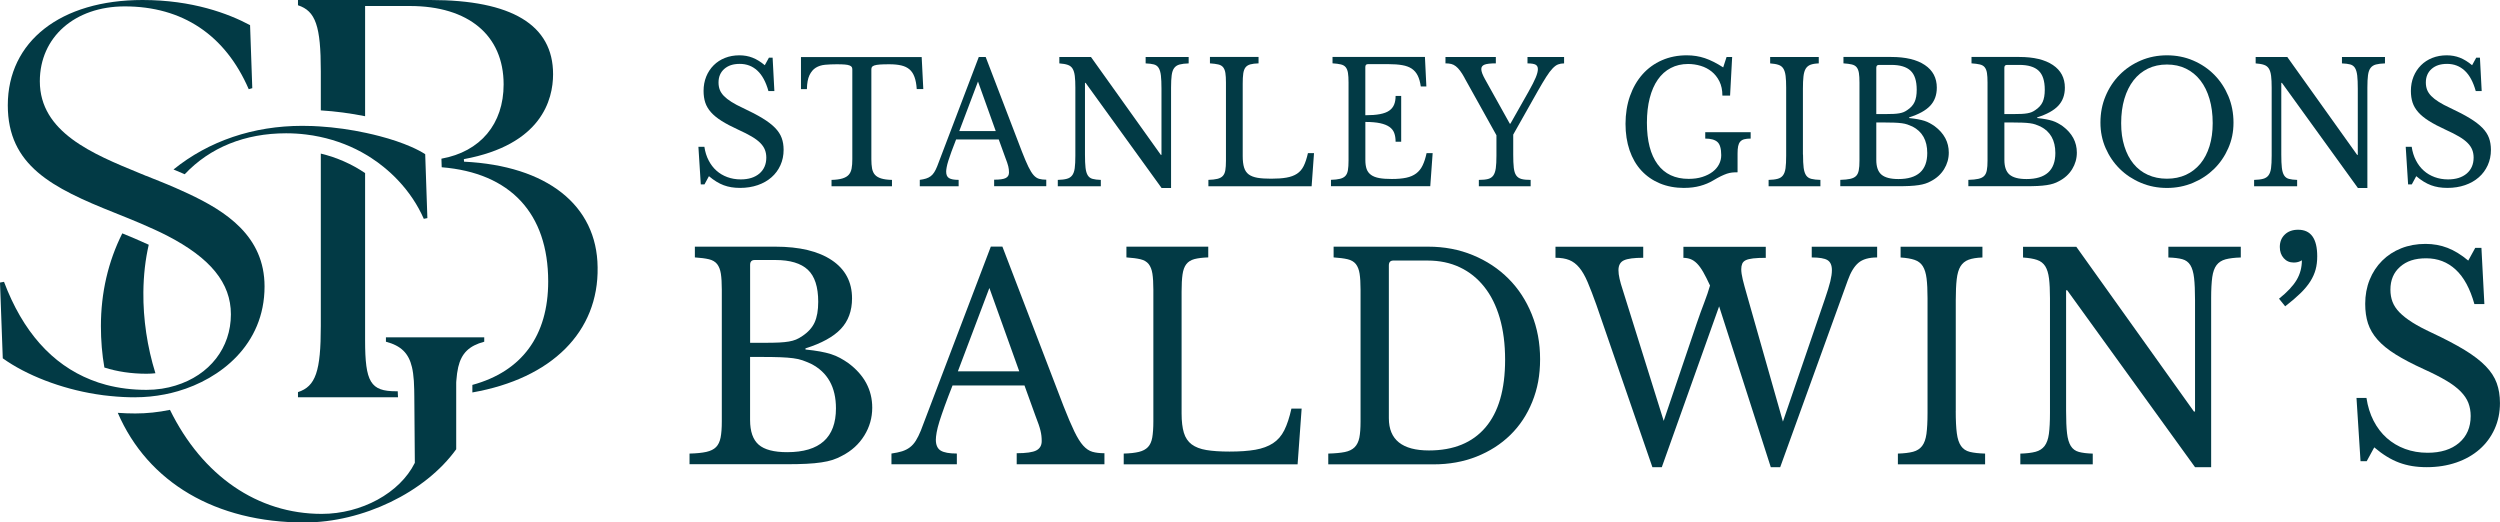
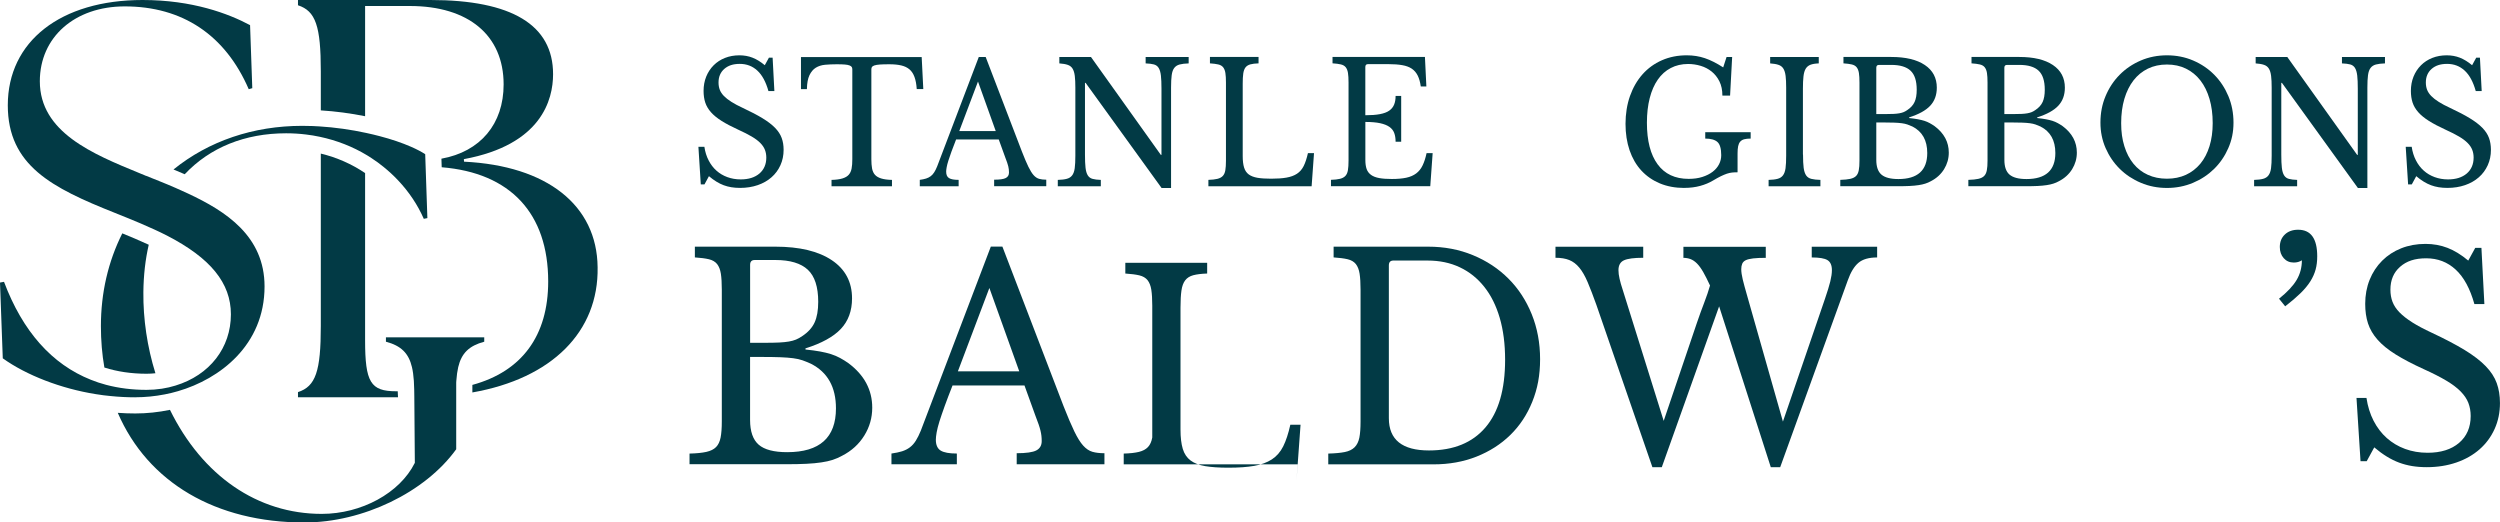
<svg xmlns="http://www.w3.org/2000/svg" id="Layer_1" viewBox="0 0 711.79 148.76">
  <defs>
    <style>.cls-1{fill:#023a45;stroke-width:0px;}</style>
  </defs>
  <path class="cls-1" d="M38.53,113.12c-2.32,0-4.69-.12-7.05-.36-1.26-.11-2.6-.28-4.2-.54-9.88-1.57-19.76-5.38-26.49-10.2l-.79-21.57,1.14-.21c5.31,14.1,13.63,23.48,24.74,27.89,1.36.55,2.82,1.04,4.34,1.44,3.59.95,7.46,1.43,11.49,1.43,1.42,0,2.89-.11,4.37-.33,1.4-.22,2.67-.51,3.88-.89,9.73-2.97,15.78-10.74,15.78-20.29,0-8.9-5.79-16.02-18.23-22.43-1.18-.6-2.38-1.18-3.57-1.72-2.62-1.21-5.27-2.31-7.29-3.14l-4.02-1.62C14.82,53.49,2.22,47.13,2.22,29.97,2.22,11.76,17.28,0,40.59,0c14.19,0,24.45,3.87,30.61,7.16l.63,17.94-1.01.3C64.14,9.97,51.95,1.82,35.52,1.82c-14.24,0-24.18,8.77-24.18,21.32,0,14.52,15.05,20.69,28.33,26.14l1.7.7.06.05h.08s.08.03.08.03c1.26.5,2.51.99,3.75,1.5,1.56.63,3.1,1.26,4.6,1.92,1.23.53,2.45,1.08,3.63,1.64,10.76,5.03,21.75,12.11,21.75,26.44,0,16.69-12.73,26.35-24.63,29.81-1.22.36-2.49.67-3.79.92-2.78.54-5.6.82-8.37.82Z" />
  <path class="cls-1" d="M41.72,106.41c-4.3,0-8.34-.6-12-1.77-.66-3.75-.99-7.71-.99-11.79,0-9.46,2.05-18.35,6.09-26.41,2.14.87,4.85,2,7.53,3.24-.96,4.15-1.48,8.69-1.53,13.49-.08,7.68,1.11,15.65,3.43,23.1-.84.09-1.69.14-2.53.14Z" />
  <path class="cls-1" d="M120.67,62.32c-1.75-3.98-4.2-7.65-7.28-10.92-1.29-1.38-2.71-2.69-4.21-3.9-1.05-.86-2.19-1.69-3.39-2.47-.26-.17-.53-.34-.79-.51l-.47-.29c-4.12-2.49-8.65-4.26-13.46-5.28-1.31-.28-2.62-.5-3.9-.65-1.84-.23-3.76-.35-5.71-.35-11.71,0-21.68,4.03-28.87,11.66-1.06-.46-2.12-.92-3.19-1.36,10.08-8.13,22.74-12.42,36.66-12.42h.02c.34,0,.68,0,1.02.02,1.25,0,2.51.05,3.87.14,4.34.27,8.94.91,13.29,1.86,1.31.28,2.6.59,3.85.92,3.3.86,6.39,1.91,8.92,3.02,1.62.71,2.97,1.42,4.03,2.11l.62,18.2-.99.2Z" />
  <path class="cls-1" d="M134.49,109.59c14.12-3.85,21.59-14.03,21.59-29.45,0-19.39-10.76-30.93-30.32-32.52l-.08-2.44c11.1-2,17.71-9.88,17.71-21.14,0-13.98-9.99-22.33-26.72-22.33h-12.72v31.38c-4.17-.84-8.52-1.41-12.61-1.66v-11.13c0-12.86-1.47-17.17-6.5-18.8V0h37.7c23.18,0,34.93,7.1,34.93,21.11,0,7.29-3.3,20.13-25.4,24.2l.05.72c23.63,1.16,37.85,12.39,38.03,30.05.32,18.36-13,31.67-35.66,35.66v-2.16Z" />
  <path class="cls-1" d="M84.84,113.12v-1.48c5.04-1.63,6.5-5.94,6.5-18.82v-49.09c4.56,1.1,8.8,2.97,12.61,5.55v47.6c0,11.94,1.56,14.52,8.81,14.52h.48c.04.52.07,1.08.08,1.71h-28.49Z" />
  <path class="cls-1" d="M86.68,148.76c-25.22,0-44.56-11.37-53.15-31.22,1.68.12,3.36.18,5,.18,3.28,0,6.59-.35,9.86-1.03,9.25,18.83,24.98,29.62,43.21,29.62,11.34,0,22.22-5.95,26.47-14.46l.04-.08-.15-18.84c0-.71,0-1.39-.03-2.04-.01-.86-.05-1.68-.1-2.44-.11-1.54-.28-2.82-.54-3.92-.94-3.97-3.09-6.09-7.41-7.24v-1.25h27.99v1.25c-4.32,1.16-6.47,3.27-7.41,7.24-.25,1.1-.43,2.38-.54,3.92-.01.16-.03.32-.03.5v18.96c-8.84,12.28-26.59,20.85-43.22,20.85Z" />
  <path class="cls-1" d="M198.87,41.8h1.68c.21,1.43.61,2.73,1.21,3.87.59,1.15,1.33,2.12,2.23,2.92.89.8,1.93,1.41,3.1,1.84,1.17.43,2.44.65,3.8.65,2.25,0,4.02-.56,5.33-1.67,1.3-1.12,1.96-2.63,1.96-4.54,0-.8-.13-1.53-.39-2.2-.26-.67-.69-1.32-1.3-1.94-.61-.62-1.42-1.24-2.44-1.84s-2.3-1.26-3.85-1.96c-1.88-.86-3.46-1.69-4.73-2.49-1.27-.8-2.29-1.63-3.05-2.49-.76-.86-1.3-1.78-1.62-2.75s-.48-2.08-.48-3.32c0-1.47.25-2.82.75-4.06.5-1.24,1.21-2.32,2.12-3.23.91-.91,1.99-1.61,3.23-2.1,1.24-.49,2.61-.74,4.1-.74,1.33,0,2.58.22,3.73.67s2.32,1.16,3.5,2.15l1.18-2.15h1.05l.5,9.51h-1.69c-.73-2.61-1.78-4.56-3.16-5.83-1.38-1.27-3.04-1.91-4.99-1.91s-3.32.48-4.42,1.43c-1.09.96-1.64,2.25-1.64,3.87,0,.76.12,1.46.36,2.08.24.62.64,1.21,1.18,1.77.55.56,1.26,1.12,2.14,1.67.88.56,1.97,1.14,3.28,1.74,2.25,1.05,4.11,2.03,5.6,2.94,1.49.91,2.67,1.82,3.55,2.72.88.91,1.5,1.86,1.87,2.87s.55,2.13.55,3.37c0,1.59-.3,3.06-.91,4.4-.61,1.34-1.46,2.49-2.55,3.44-1.09.96-2.4,1.7-3.91,2.22-1.52.52-3.19.79-5.01.79s-3.29-.25-4.67-.76-2.78-1.37-4.21-2.58l-1.27,2.34h-1.05l-.68-10.71Z" />
  <path class="cls-1" d="M262.88,25.36h-1.87c-.09-1.37-.3-2.52-.64-3.44-.34-.92-.81-1.65-1.43-2.17-.62-.53-1.4-.9-2.34-1.12-.94-.22-2.06-.33-3.37-.33-1.12,0-2.03.02-2.71.07-.68.05-1.21.14-1.57.26-.36.13-.6.28-.7.45-.11.18-.16.41-.16.69v25.57c0,1.02.07,1.9.2,2.63.14.73.41,1.33.82,1.79.41.46,1,.81,1.78,1.05.77.24,1.8.38,3.07.41v1.82h-17.21v-1.82c1.28-.03,2.31-.17,3.1-.41.79-.24,1.39-.59,1.8-1.05.41-.46.68-1.06.82-1.79.14-.73.2-1.61.2-2.63v-25.57c0-.29-.05-.52-.16-.69-.11-.17-.32-.33-.64-.45-.32-.13-.77-.21-1.34-.26-.58-.05-1.35-.07-2.32-.07-1.18,0-2.28.05-3.3.14-1.02.1-1.9.38-2.64.84-.74.46-1.34,1.17-1.8,2.13-.46.96-.7,2.28-.73,3.97h-1.69v-9.13h34.37l.46,9.13Z" />
  <path class="cls-1" d="M284.37,39.7h-12.15c-.52,1.31-.96,2.46-1.32,3.46s-.66,1.87-.89,2.6c-.23.73-.39,1.36-.48,1.87-.09.51-.14.92-.14,1.24,0,.89.27,1.51.82,1.84.55.34,1.46.5,2.73.5v1.82h-11.06v-1.82c.7-.1,1.3-.22,1.8-.38.5-.16.94-.38,1.32-.67.38-.29.71-.66,1-1.12.29-.46.57-1.03.84-1.7l11.84-31.12h1.96l10.33,26.96c.7,1.79,1.3,3.21,1.82,4.28.52,1.07,1.02,1.87,1.5,2.41.48.54,1.01.89,1.57,1.05.56.16,1.24.24,2.03.24v1.86h-14.84v-1.86c1.61,0,2.72-.16,3.32-.48.61-.32.91-.84.91-1.58,0-.32-.02-.61-.05-.88-.03-.27-.08-.57-.16-.88-.08-.32-.18-.68-.32-1.07-.14-.4-.31-.87-.52-1.41l-1.87-5.16ZM273.12,37.31h10.38l-5.05-14.1-5.33,14.1Z" />
  <path class="cls-1" d="M330.71,53.51l-21.62-29.92h-.18v20.41c0,1.59.05,2.85.16,3.78.11.93.32,1.64.64,2.15.32.51.77.84,1.37,1,.59.16,1.37.26,2.34.29v1.82h-12.25v-1.82c1.06-.03,1.92-.13,2.57-.31.65-.17,1.16-.5,1.52-.98.36-.48.61-1.15.73-2.03.12-.88.18-2.06.18-3.56v-19.41c0-1.34-.05-2.45-.16-3.32s-.32-1.57-.64-2.08c-.32-.51-.78-.87-1.39-1.07-.61-.21-1.4-.34-2.37-.41v-1.82h9.01l19.89,27.87h.18v-18.83c0-1.56-.05-2.81-.16-3.75s-.32-1.66-.64-2.18c-.32-.51-.77-.84-1.37-1-.59-.16-1.37-.25-2.34-.29v-1.82h12.25v1.82c-1.06.03-1.92.14-2.57.31-.65.17-1.16.5-1.53.98s-.61,1.16-.73,2.06c-.12.89-.18,2.07-.18,3.54v28.58h-2.73Z" />
  <path class="cls-1" d="M373.46,53.03h-29.41v-1.82c1.06-.03,1.92-.13,2.57-.29.65-.16,1.16-.43,1.52-.81.36-.38.61-.92.73-1.62.12-.7.18-1.61.18-2.73v-22.27c0-1.11-.05-2.01-.16-2.7s-.32-1.23-.64-1.63c-.32-.4-.78-.67-1.39-.81-.61-.14-1.4-.25-2.37-.31v-1.82h13.84v1.82c-.97.03-1.75.13-2.34.29-.59.16-1.05.45-1.37.86-.32.41-.53.99-.64,1.72-.11.73-.16,1.71-.16,2.92v20.6c0,1.34.13,2.43.39,3.27.26.84.7,1.5,1.32,1.96.62.46,1.45.78,2.48.96,1.03.18,2.34.26,3.91.26,1.73,0,3.19-.1,4.37-.31,1.18-.21,2.18-.57,2.98-1.1.8-.52,1.44-1.26,1.91-2.2.47-.94.87-2.16,1.21-3.66h1.73l-.68,9.42Z" />
  <path class="cls-1" d="M388.75,32.81c1.64,0,3.01-.1,4.12-.31s1.99-.53,2.64-.98c.65-.45,1.12-1.02,1.41-1.72.29-.7.43-1.53.43-2.49h1.59v13.05h-1.59c0-.96-.13-1.79-.39-2.49-.26-.7-.71-1.28-1.37-1.74-.65-.46-1.53-.81-2.64-1.05-1.11-.24-2.51-.36-4.21-.36v10.8c0,1.05.12,1.92.36,2.6s.66,1.24,1.25,1.67c.59.43,1.37.73,2.34.91.97.18,2.17.26,3.6.26,1.61,0,2.97-.12,4.1-.36,1.12-.24,2.06-.65,2.82-1.22.76-.57,1.37-1.33,1.82-2.27.46-.94.84-2.11,1.14-3.51h1.73l-.68,9.42h-28.27v-1.82c1.06-.03,1.92-.13,2.57-.29.65-.16,1.16-.43,1.52-.81.36-.38.61-.92.73-1.62.12-.7.18-1.61.18-2.73v-22.27c0-1.11-.05-2.01-.16-2.7s-.32-1.23-.64-1.63c-.32-.4-.78-.67-1.39-.81-.61-.14-1.4-.25-2.37-.31v-1.82h26.31l.41,8.41h-1.59c-.18-1.27-.48-2.32-.89-3.13s-.97-1.46-1.68-1.94-1.62-.81-2.71-1-2.41-.29-3.96-.29h-5.78c-.52,0-.77.27-.77.81v13.72Z" />
-   <path class="cls-1" d="M416.98,22.16c-.46-.83-.88-1.51-1.28-2.03-.39-.53-.8-.95-1.21-1.27s-.84-.53-1.3-.65c-.46-.11-1-.17-1.64-.17v-1.82h14.34v1.82c-1.52,0-2.59.12-3.21.36-.62.24-.93.66-.93,1.27,0,.67.35,1.62,1.05,2.87l7.06,12.67h.18l5.14-9.08c.97-1.72,1.66-3.08,2.07-4.06.41-.99.61-1.79.61-2.39s-.22-1.03-.66-1.27c-.44-.24-1.21-.36-2.3-.36v-1.82h10.42v1.82c-.64,0-1.21.1-1.71.29-.5.19-1.02.57-1.57,1.15-.55.57-1.15,1.37-1.8,2.39-.65,1.02-1.45,2.36-2.39,4.01l-7.01,12.43v5.69c0,1.56.05,2.81.16,3.75s.33,1.67.68,2.17c.35.51.85.85,1.5,1.03.65.18,1.52.26,2.62.26v1.82h-14.75v-1.82c1.09,0,1.97-.09,2.62-.26.65-.17,1.15-.51,1.5-1s.58-1.19.71-2.08c.12-.89.18-2.07.18-3.54v-5.83l-9.1-16.35Z" />
  <path class="cls-1" d="M479.57,53.51c-2.58,0-4.9-.43-6.97-1.29-2.06-.86-3.82-2.08-5.28-3.66-1.46-1.58-2.57-3.5-3.35-5.76-.77-2.26-1.16-4.78-1.16-7.55s.43-5.55,1.28-7.93c.85-2.39,2.04-4.45,3.57-6.17,1.53-1.72,3.37-3.05,5.51-3.99s4.5-1.41,7.08-1.41c1.82,0,3.54.27,5.14.81,1.61.54,3.35,1.42,5.23,2.63l.96-2.96h1.59l-.59,10.99h-2.19c0-1.56-.28-2.91-.84-4.04-.56-1.13-1.3-2.06-2.21-2.8-.91-.73-1.95-1.28-3.12-1.63-1.17-.35-2.36-.53-3.57-.53-1.85,0-3.5.38-4.96,1.15-1.46.76-2.69,1.86-3.69,3.3-1,1.43-1.77,3.19-2.3,5.26-.53,2.07-.8,4.41-.8,7.03,0,5.13,1.02,9.07,3.05,11.83,2.03,2.76,4.98,4.14,8.83,4.14,1.46,0,2.76-.18,3.91-.55,1.15-.37,2.13-.86,2.94-1.48.8-.62,1.41-1.34,1.82-2.15s.61-1.66.61-2.56c0-1.85-.36-3.1-1.07-3.75s-1.87-.98-3.48-.98v-1.82h12.93v1.82c-.73,0-1.34.06-1.82.19-.49.13-.87.36-1.16.69-.29.33-.48.77-.59,1.31s-.16,1.23-.16,2.06v5.35c-.58,0-1.1.02-1.57.07-.47.05-.96.16-1.48.33-.52.18-1.08.42-1.71.72-.62.3-1.36.71-2.21,1.22-1.06.64-2.28,1.15-3.66,1.53-1.38.38-2.89.57-4.53.57Z" />
  <path class="cls-1" d="M513.35,44c0,1.59.06,2.85.18,3.78.12.93.36,1.64.7,2.15.35.51.85.84,1.5,1,.65.16,1.51.26,2.57.29v1.82h-14.75v-1.82c1.06-.03,1.92-.13,2.57-.31.65-.17,1.16-.5,1.52-.98.36-.48.61-1.15.73-2.03.12-.88.18-2.06.18-3.56v-19.41c0-1.34-.05-2.45-.16-3.32s-.32-1.57-.64-2.08c-.32-.51-.78-.87-1.39-1.07-.61-.21-1.4-.34-2.37-.41v-1.82h13.84v1.82c-.97.03-1.75.16-2.34.38-.59.22-1.05.6-1.37,1.12-.32.52-.53,1.25-.64,2.17-.11.93-.16,2.1-.16,3.54v18.74Z" />
  <path class="cls-1" d="M523.96,53.03v-1.82c1.18-.03,2.13-.13,2.85-.29.71-.16,1.26-.43,1.64-.81.38-.38.64-.92.77-1.62.14-.7.2-1.61.2-2.73v-22.27c0-1.11-.05-2.01-.16-2.7s-.32-1.23-.64-1.63c-.32-.4-.78-.67-1.39-.81-.61-.14-1.4-.25-2.37-.31v-1.82h13.61c4.1,0,7.28.76,9.56,2.29,2.28,1.53,3.41,3.68,3.41,6.45,0,2.1-.63,3.82-1.89,5.16-1.26,1.34-3.26,2.44-5.99,3.3v.19c.94.1,1.76.21,2.46.34s1.32.28,1.87.45c.55.18,1.05.39,1.52.65.47.26.93.54,1.39.86,2.7,2.01,4.05,4.53,4.05,7.55,0,1.69-.45,3.26-1.34,4.71-.9,1.45-2.15,2.59-3.76,3.42-.52.29-1.05.52-1.59.69-.55.18-1.18.32-1.91.43s-1.57.19-2.53.24c-.96.05-2.09.07-3.39.07h-16.39ZM536.75,32.48c.94,0,1.73-.02,2.37-.05s1.18-.09,1.64-.17c.45-.08.86-.19,1.21-.33.35-.14.7-.34,1.07-.6.97-.64,1.66-1.4,2.07-2.29.41-.89.61-2.06.61-3.49,0-2.52-.58-4.32-1.75-5.42s-3-1.65-5.49-1.65h-3.5c-.52,0-.77.27-.77.81v13.19h2.55ZM540.48,50.98c5.49,0,8.24-2.47,8.24-7.41,0-3.6-1.41-6.12-4.23-7.55-.49-.22-.96-.41-1.41-.57s-.99-.28-1.59-.36c-.61-.08-1.33-.14-2.16-.17s-1.86-.05-3.07-.05h-2.05v10.66c0,1.94.48,3.34,1.46,4.18.97.84,2.58,1.27,4.82,1.27Z" />
  <path class="cls-1" d="M560.42,53.03v-1.82c1.18-.03,2.13-.13,2.85-.29.71-.16,1.26-.43,1.64-.81.38-.38.64-.92.77-1.62.14-.7.2-1.61.2-2.73v-22.27c0-1.11-.05-2.01-.16-2.7s-.32-1.23-.64-1.63c-.32-.4-.78-.67-1.39-.81-.61-.14-1.4-.25-2.37-.31v-1.82h13.61c4.1,0,7.28.76,9.56,2.29,2.28,1.53,3.41,3.68,3.41,6.45,0,2.1-.63,3.82-1.89,5.16-1.26,1.34-3.26,2.44-5.99,3.3v.19c.94.1,1.76.21,2.46.34s1.32.28,1.87.45c.55.18,1.05.39,1.52.65.47.26.93.54,1.39.86,2.7,2.01,4.05,4.53,4.05,7.55,0,1.69-.45,3.26-1.34,4.71-.9,1.45-2.15,2.59-3.76,3.42-.52.29-1.05.52-1.59.69-.55.18-1.18.32-1.91.43s-1.57.19-2.53.24c-.96.05-2.09.07-3.39.07h-16.39ZM573.21,32.48c.94,0,1.73-.02,2.37-.05s1.18-.09,1.64-.17c.45-.08.86-.19,1.21-.33.35-.14.7-.34,1.07-.6.97-.64,1.66-1.4,2.07-2.29.41-.89.61-2.06.61-3.49,0-2.52-.58-4.32-1.75-5.42s-3-1.65-5.49-1.65h-3.5c-.52,0-.77.27-.77.81v13.19h2.55ZM576.95,50.98c5.49,0,8.24-2.47,8.24-7.41,0-3.6-1.41-6.12-4.23-7.55-.49-.22-.96-.41-1.41-.57s-.99-.28-1.59-.36c-.61-.08-1.33-.14-2.16-.17s-1.86-.05-3.07-.05h-2.05v10.66c0,1.94.48,3.34,1.46,4.18.97.84,2.58,1.27,4.82,1.27Z" />
  <path class="cls-1" d="M616.96,15.75c2.67,0,5.16.49,7.47,1.48,2.31.99,4.31,2.34,6.01,4.06,1.7,1.72,3.03,3.75,4.01,6.07.97,2.33,1.46,4.84,1.46,7.55s-.49,5-1.48,7.27c-.99,2.26-2.33,4.23-4.03,5.9-1.7,1.67-3.7,3-6.01,3.97-2.31.97-4.78,1.46-7.42,1.46s-5.11-.48-7.42-1.46c-2.31-.97-4.31-2.29-6.01-3.97-1.7-1.67-3.04-3.64-4.03-5.9s-1.48-4.68-1.48-7.27c0-2.71.48-5.23,1.46-7.55.97-2.33,2.31-4.35,4.01-6.07,1.7-1.72,3.7-3.07,6.01-4.06,2.31-.99,4.8-1.48,7.47-1.48ZM616.96,50.88c2,0,3.8-.37,5.4-1.1,1.59-.73,2.96-1.79,4.1-3.15,1.14-1.37,2.01-3.04,2.62-5,.61-1.96.91-4.15.91-6.57,0-2.55-.3-4.85-.91-6.91-.61-2.06-1.47-3.81-2.6-5.26-1.12-1.45-2.49-2.56-4.1-3.35s-3.41-1.17-5.42-1.17-3.81.39-5.42,1.17-2.97,1.9-4.1,3.35c-1.12,1.45-1.99,3.2-2.6,5.26-.61,2.06-.91,4.36-.91,6.91s.3,4.61.91,6.57c.61,1.96,1.47,3.63,2.6,5,1.12,1.37,2.49,2.42,4.1,3.15s3.41,1.1,5.42,1.1Z" />
  <path class="cls-1" d="M671.32,53.51l-21.62-29.92h-.18v20.41c0,1.59.05,2.85.16,3.78.11.93.32,1.64.64,2.15.32.51.77.84,1.37,1,.59.16,1.37.26,2.34.29v1.82h-12.25v-1.82c1.06-.03,1.92-.13,2.57-.31.65-.17,1.16-.5,1.52-.98.36-.48.61-1.15.73-2.03.12-.88.18-2.06.18-3.56v-19.41c0-1.34-.05-2.45-.16-3.32s-.32-1.57-.64-2.08c-.32-.51-.78-.87-1.39-1.07-.61-.21-1.4-.34-2.37-.41v-1.82h9.01l19.89,27.87h.18v-18.83c0-1.56-.05-2.81-.16-3.75-.11-.94-.32-1.66-.64-2.18-.32-.51-.77-.84-1.37-1-.59-.16-1.37-.25-2.34-.29v-1.82h12.25v1.82c-1.06.03-1.92.14-2.57.31-.65.17-1.16.5-1.53.98s-.61,1.16-.73,2.06c-.12.89-.18,2.07-.18,3.54v28.58h-2.73Z" />
  <path class="cls-1" d="M684.97,41.8h1.68c.21,1.43.61,2.73,1.21,3.87.59,1.15,1.33,2.12,2.23,2.92.89.8,1.93,1.41,3.1,1.84,1.17.43,2.44.65,3.8.65,2.25,0,4.02-.56,5.33-1.67,1.3-1.12,1.96-2.63,1.96-4.54,0-.8-.13-1.53-.39-2.2-.26-.67-.69-1.32-1.3-1.94-.61-.62-1.42-1.24-2.44-1.84s-2.3-1.26-3.85-1.96c-1.88-.86-3.46-1.69-4.73-2.49-1.27-.8-2.29-1.63-3.05-2.49-.76-.86-1.3-1.78-1.62-2.75s-.48-2.08-.48-3.32c0-1.47.25-2.82.75-4.06.5-1.24,1.21-2.32,2.12-3.23.91-.91,1.99-1.61,3.23-2.1,1.24-.49,2.61-.74,4.1-.74,1.33,0,2.58.22,3.73.67s2.32,1.16,3.5,2.15l1.18-2.15h1.05l.5,9.51h-1.69c-.73-2.61-1.78-4.56-3.16-5.83-1.38-1.27-3.04-1.91-4.99-1.91s-3.32.48-4.42,1.43c-1.09.96-1.64,2.25-1.64,3.87,0,.76.12,1.46.36,2.08.24.62.64,1.21,1.18,1.77.55.56,1.26,1.12,2.14,1.67.88.56,1.97,1.14,3.28,1.74,2.25,1.05,4.11,2.03,5.6,2.94,1.49.91,2.67,1.82,3.55,2.72.88.91,1.5,1.86,1.87,2.87.36,1,.55,2.13.55,3.37,0,1.59-.3,3.06-.91,4.4-.61,1.34-1.46,2.49-2.55,3.44-1.09.96-2.4,1.7-3.91,2.22-1.52.52-3.19.79-5.01.79s-3.29-.25-4.67-.76-2.78-1.37-4.21-2.58l-1.27,2.34h-1.05l-.68-10.71Z" />
  <path class="cls-1" d="M196.32,132.2v-3.06c1.99-.05,3.59-.21,4.79-.48,1.2-.27,2.12-.72,2.76-1.37.64-.64,1.07-1.56,1.3-2.73s.34-2.71.34-4.59v-37.5c0-1.88-.09-3.39-.27-4.55s-.54-2.06-1.07-2.74c-.54-.67-1.32-1.13-2.34-1.37-1.02-.24-2.35-.41-3.99-.52v-3.06h22.91c6.9,0,12.26,1.29,16.09,3.86,3.83,2.57,5.75,6.2,5.75,10.86,0,3.54-1.06,6.44-3.18,8.69-2.12,2.25-5.48,4.1-10.08,5.55v.32c1.58.16,2.96.35,4.14.56,1.17.21,2.22.47,3.14.76s1.77.66,2.57,1.09c.79.43,1.57.91,2.34,1.45,4.55,3.38,6.82,7.62,6.82,12.71,0,2.84-.75,5.49-2.26,7.93-1.51,2.44-3.61,4.36-6.32,5.75-.87.48-1.76.87-2.68,1.17-.92.3-1.99.54-3.22.72-1.23.19-2.64.32-4.25.4s-3.51.12-5.71.12h-27.59ZM217.86,97.6c1.58,0,2.91-.03,3.99-.08,1.07-.05,1.99-.15,2.76-.28.77-.13,1.44-.32,2.03-.56.59-.24,1.19-.58,1.8-1.01,1.63-1.07,2.8-2.36,3.49-3.86.69-1.5,1.03-3.46,1.03-5.87,0-4.24-.98-7.28-2.95-9.13-1.97-1.85-5.05-2.78-9.24-2.78h-5.9c-.87,0-1.3.46-1.3,1.37v22.21h4.29ZM224.14,128.74c9.25,0,13.87-4.16,13.87-12.47,0-6.06-2.38-10.3-7.13-12.71-.82-.37-1.61-.7-2.38-.97-.77-.27-1.66-.47-2.68-.6-1.02-.13-2.24-.23-3.64-.28-1.41-.05-3.13-.08-5.17-.08h-3.45v17.94c0,3.27.82,5.62,2.45,7.04,1.63,1.42,4.34,2.13,8.12,2.13Z" />
  <path class="cls-1" d="M291.66,109.75h-20.46c-.87,2.2-1.61,4.14-2.22,5.83-.61,1.69-1.11,3.15-1.5,4.38-.38,1.24-.65,2.28-.8,3.14-.15.86-.23,1.56-.23,2.09,0,1.5.46,2.53,1.38,3.1.92.56,2.45.84,4.6.84v3.06h-18.62v-3.06c1.17-.16,2.18-.38,3.03-.64.84-.27,1.58-.64,2.22-1.13.64-.48,1.2-1.11,1.69-1.89.49-.78.96-1.73,1.42-2.86l19.93-52.39h3.3l17.4,45.39c1.18,3.01,2.2,5.4,3.07,7.2.87,1.8,1.71,3.15,2.53,4.06.82.91,1.7,1.5,2.64,1.77.95.27,2.08.4,3.41.4v3.14h-24.98v-3.14c2.71,0,4.57-.27,5.59-.8,1.02-.54,1.53-1.42,1.53-2.66,0-.54-.03-1.03-.08-1.49-.05-.46-.14-.95-.27-1.49-.13-.54-.31-1.14-.54-1.81-.23-.67-.52-1.46-.88-2.37l-3.14-8.69ZM272.73,105.73h17.47l-8.51-23.74-8.97,23.74Z" />
-   <path class="cls-1" d="M369.45,132.2h-49.51v-3.06c1.79-.05,3.23-.21,4.33-.48,1.1-.27,1.95-.72,2.57-1.37s1.02-1.56,1.23-2.73c.2-1.18.31-2.71.31-4.59v-37.5c0-1.88-.09-3.39-.27-4.55s-.54-2.06-1.07-2.74c-.54-.67-1.32-1.13-2.34-1.37-1.02-.24-2.35-.41-3.99-.52v-3.06h23.3v3.06c-1.64.05-2.95.22-3.95.48-1,.27-1.76.75-2.3,1.45-.54.7-.89,1.66-1.07,2.9-.18,1.24-.27,2.87-.27,4.91v34.68c0,2.25.22,4.09.65,5.51.43,1.42,1.18,2.52,2.22,3.3,1.05.78,2.44,1.32,4.18,1.61s3.93.44,6.59.44c2.91,0,5.36-.17,7.36-.52,1.99-.35,3.67-.97,5.02-1.85,1.35-.88,2.43-2.12,3.22-3.7.79-1.58,1.47-3.63,2.03-6.16h2.91l-1.15,15.85Z" />
+   <path class="cls-1" d="M369.45,132.2h-49.51v-3.06c1.79-.05,3.23-.21,4.33-.48,1.1-.27,1.95-.72,2.57-1.37s1.02-1.56,1.23-2.73v-37.5c0-1.88-.09-3.39-.27-4.55s-.54-2.06-1.07-2.74c-.54-.67-1.32-1.13-2.34-1.37-1.02-.24-2.35-.41-3.99-.52v-3.06h23.3v3.06c-1.64.05-2.95.22-3.95.48-1,.27-1.76.75-2.3,1.45-.54.7-.89,1.66-1.07,2.9-.18,1.24-.27,2.87-.27,4.91v34.68c0,2.25.22,4.09.65,5.51.43,1.42,1.18,2.52,2.22,3.3,1.05.78,2.44,1.32,4.18,1.61s3.93.44,6.59.44c2.91,0,5.36-.17,7.36-.52,1.99-.35,3.67-.97,5.02-1.85,1.35-.88,2.43-2.12,3.22-3.7.79-1.58,1.47-3.63,2.03-6.16h2.91l-1.15,15.85Z" />
  <path class="cls-1" d="M378.18,132.2v-3.06c1.94-.05,3.51-.2,4.71-.44,1.2-.24,2.13-.7,2.8-1.37.66-.67,1.11-1.58,1.34-2.73s.34-2.7.34-4.63v-37.5c0-1.88-.09-3.39-.27-4.55-.18-1.15-.54-2.06-1.07-2.74-.54-.67-1.32-1.13-2.34-1.37-1.02-.24-2.35-.41-3.99-.52v-3.06h26.9c4.6,0,8.85.8,12.76,2.42,3.91,1.61,7.28,3.84,10.12,6.68,2.84,2.84,5.04,6.22,6.63,10.14,1.58,3.92,2.38,8.18,2.38,12.8s-.74,8.44-2.22,12.11c-1.48,3.68-3.56,6.83-6.25,9.46s-5.89,4.68-9.62,6.16c-3.73,1.48-7.82,2.21-12.26,2.21h-29.97ZM396.73,74.18c-.87,0-1.3.46-1.3,1.37v43.53c0,6.12,3.81,9.17,11.42,9.17,7,0,12.36-2.19,16.09-6.56,3.73-4.37,5.59-10.8,5.59-19.27,0-4.45-.51-8.42-1.53-11.91-1.02-3.49-2.49-6.44-4.41-8.85-1.92-2.42-4.23-4.27-6.94-5.55-2.71-1.29-5.77-1.93-9.2-1.93h-9.73Z" />
  <path class="cls-1" d="M507.62,120.05l11.96-34.92c.71-2.09,1.23-3.75,1.53-4.99s.46-2.31.46-3.22c0-1.39-.42-2.35-1.26-2.86-.84-.51-2.34-.76-4.48-.76v-3.06h18.62v3.06c-2.35,0-4.13.51-5.33,1.53-1.2,1.02-2.21,2.68-3.03,4.99l-19.24,53.19h-2.68l-14.71-45.79-16.32,45.79h-2.68l-15.94-46.19c-.92-2.58-1.75-4.73-2.49-6.48-.74-1.74-1.53-3.12-2.38-4.14-.84-1.02-1.8-1.74-2.87-2.17-1.07-.43-2.38-.64-3.91-.64v-3.14h24.98v3.14c-2.61,0-4.43.24-5.48.72-1.05.48-1.57,1.42-1.57,2.82,0,.7.1,1.5.31,2.42.2.91.51,1.98.92,3.22l11.65,37.26,9.43-27.84c.71-2.09,1.42-4.04,2.11-5.83.69-1.8,1.24-3.42,1.65-4.87-.72-1.56-1.37-2.84-1.95-3.86-.59-1.02-1.18-1.82-1.76-2.41-.59-.59-1.2-1.01-1.84-1.25-.64-.24-1.32-.36-2.03-.36v-3.14h23.45v3.14c-1.48,0-2.68.05-3.6.16-.92.11-1.62.28-2.11.52-.49.24-.82.58-1,1.01-.18.43-.27.94-.27,1.53,0,.8.14,1.78.42,2.94.28,1.15.68,2.61,1.19,4.39l10.27,36.13Z" />
-   <path class="cls-1" d="M556.83,116.99c0,2.68.1,4.8.31,6.36.2,1.56.6,2.76,1.19,3.62.59.86,1.43,1.42,2.53,1.69,1.1.27,2.54.43,4.33.48v3.06h-24.83v-3.06c1.79-.05,3.23-.23,4.33-.52,1.1-.29,1.95-.84,2.57-1.65s1.02-1.94,1.23-3.42c.2-1.47.31-3.47.31-5.99v-32.67c0-2.25-.09-4.12-.27-5.59s-.54-2.64-1.07-3.5c-.54-.86-1.32-1.46-2.34-1.81-1.02-.35-2.35-.57-3.99-.68v-3.06h23.3v3.06c-1.64.05-2.95.27-3.95.64-1,.38-1.76,1.01-2.3,1.89-.54.88-.89,2.11-1.07,3.66-.18,1.56-.27,3.54-.27,5.95v31.54Z" />
-   <path class="cls-1" d="M624.96,133.01l-36.4-50.37h-.31v34.36c0,2.68.09,4.8.27,6.36.18,1.56.54,2.76,1.07,3.62.54.86,1.3,1.42,2.3,1.69,1,.27,2.31.43,3.95.48v3.06h-20.62v-3.06c1.79-.05,3.23-.23,4.33-.52,1.1-.29,1.95-.84,2.57-1.65s1.02-1.94,1.23-3.42c.2-1.47.31-3.47.31-5.99v-32.67c0-2.25-.09-4.12-.27-5.59s-.54-2.64-1.07-3.5c-.54-.86-1.32-1.46-2.34-1.81-1.02-.35-2.35-.57-3.99-.68v-3.06h15.17l33.49,46.91h.31v-31.71c0-2.63-.09-4.73-.27-6.32-.18-1.58-.54-2.8-1.07-3.66-.54-.86-1.3-1.42-2.3-1.69-1-.27-2.31-.43-3.95-.48v-3.06h20.62v3.06c-1.79.05-3.23.23-4.33.52-1.1.3-1.95.84-2.57,1.65-.61.8-1.02,1.96-1.23,3.46-.2,1.5-.31,3.49-.31,5.95v48.12h-4.6Z" />
  <path class="cls-1" d="M648.87,85.05c2.35-1.88,4.02-3.66,5.02-5.35,1-1.69,1.49-3.55,1.49-5.59-.66.43-1.43.64-2.3.64-1.18,0-2.13-.41-2.87-1.25-.74-.83-1.11-1.89-1.11-3.18,0-1.45.47-2.63,1.42-3.54.94-.91,2.21-1.37,3.79-1.37,3.63,0,5.44,2.52,5.44,7.56,0,1.4-.15,2.66-.46,3.78-.31,1.13-.8,2.24-1.49,3.34s-1.62,2.23-2.8,3.38c-1.18,1.15-2.63,2.4-4.37,3.74l-1.76-2.17Z" />
  <path class="cls-1" d="M670.94,113.29h2.83c.36,2.42,1.04,4.59,2.03,6.52,1,1.93,2.25,3.57,3.76,4.91,1.51,1.34,3.24,2.37,5.21,3.1,1.97.72,4.1,1.09,6.4,1.09,3.78,0,6.77-.94,8.97-2.82,2.2-1.88,3.3-4.43,3.3-7.65,0-1.34-.22-2.57-.65-3.7-.43-1.13-1.16-2.21-2.18-3.26s-2.39-2.08-4.1-3.1c-1.71-1.02-3.87-2.12-6.48-3.3-3.17-1.45-5.82-2.84-7.97-4.18-2.15-1.34-3.86-2.74-5.13-4.18-1.28-1.45-2.18-2.99-2.72-4.63-.54-1.64-.8-3.5-.8-5.59,0-2.47.42-4.75,1.26-6.84.84-2.09,2.03-3.9,3.56-5.43s3.35-2.71,5.44-3.54c2.09-.83,4.39-1.25,6.9-1.25,2.25,0,4.34.38,6.28,1.13,1.94.75,3.91,1.96,5.9,3.62l1.99-3.62h1.76l.84,16.01h-2.84c-1.23-4.4-3-7.67-5.33-9.82-2.33-2.15-5.12-3.22-8.39-3.22s-5.59.8-7.43,2.41c-1.84,1.61-2.76,3.78-2.76,6.52,0,1.29.2,2.45.61,3.5.41,1.05,1.07,2.04,1.99,2.98.92.94,2.12,1.88,3.6,2.82,1.48.94,3.32,1.92,5.52,2.94,3.78,1.77,6.92,3.42,9.43,4.95,2.5,1.53,4.5,3.06,5.98,4.59,1.48,1.53,2.53,3.14,3.14,4.83.61,1.69.92,3.58.92,5.67,0,2.68-.51,5.15-1.53,7.4s-2.45,4.18-4.29,5.79-4.04,2.86-6.59,3.74c-2.56.88-5.36,1.33-8.43,1.33s-5.53-.43-7.86-1.29c-2.33-.86-4.69-2.31-7.09-4.35l-2.15,3.94h-1.76l-1.15-18.03Z" />
</svg>